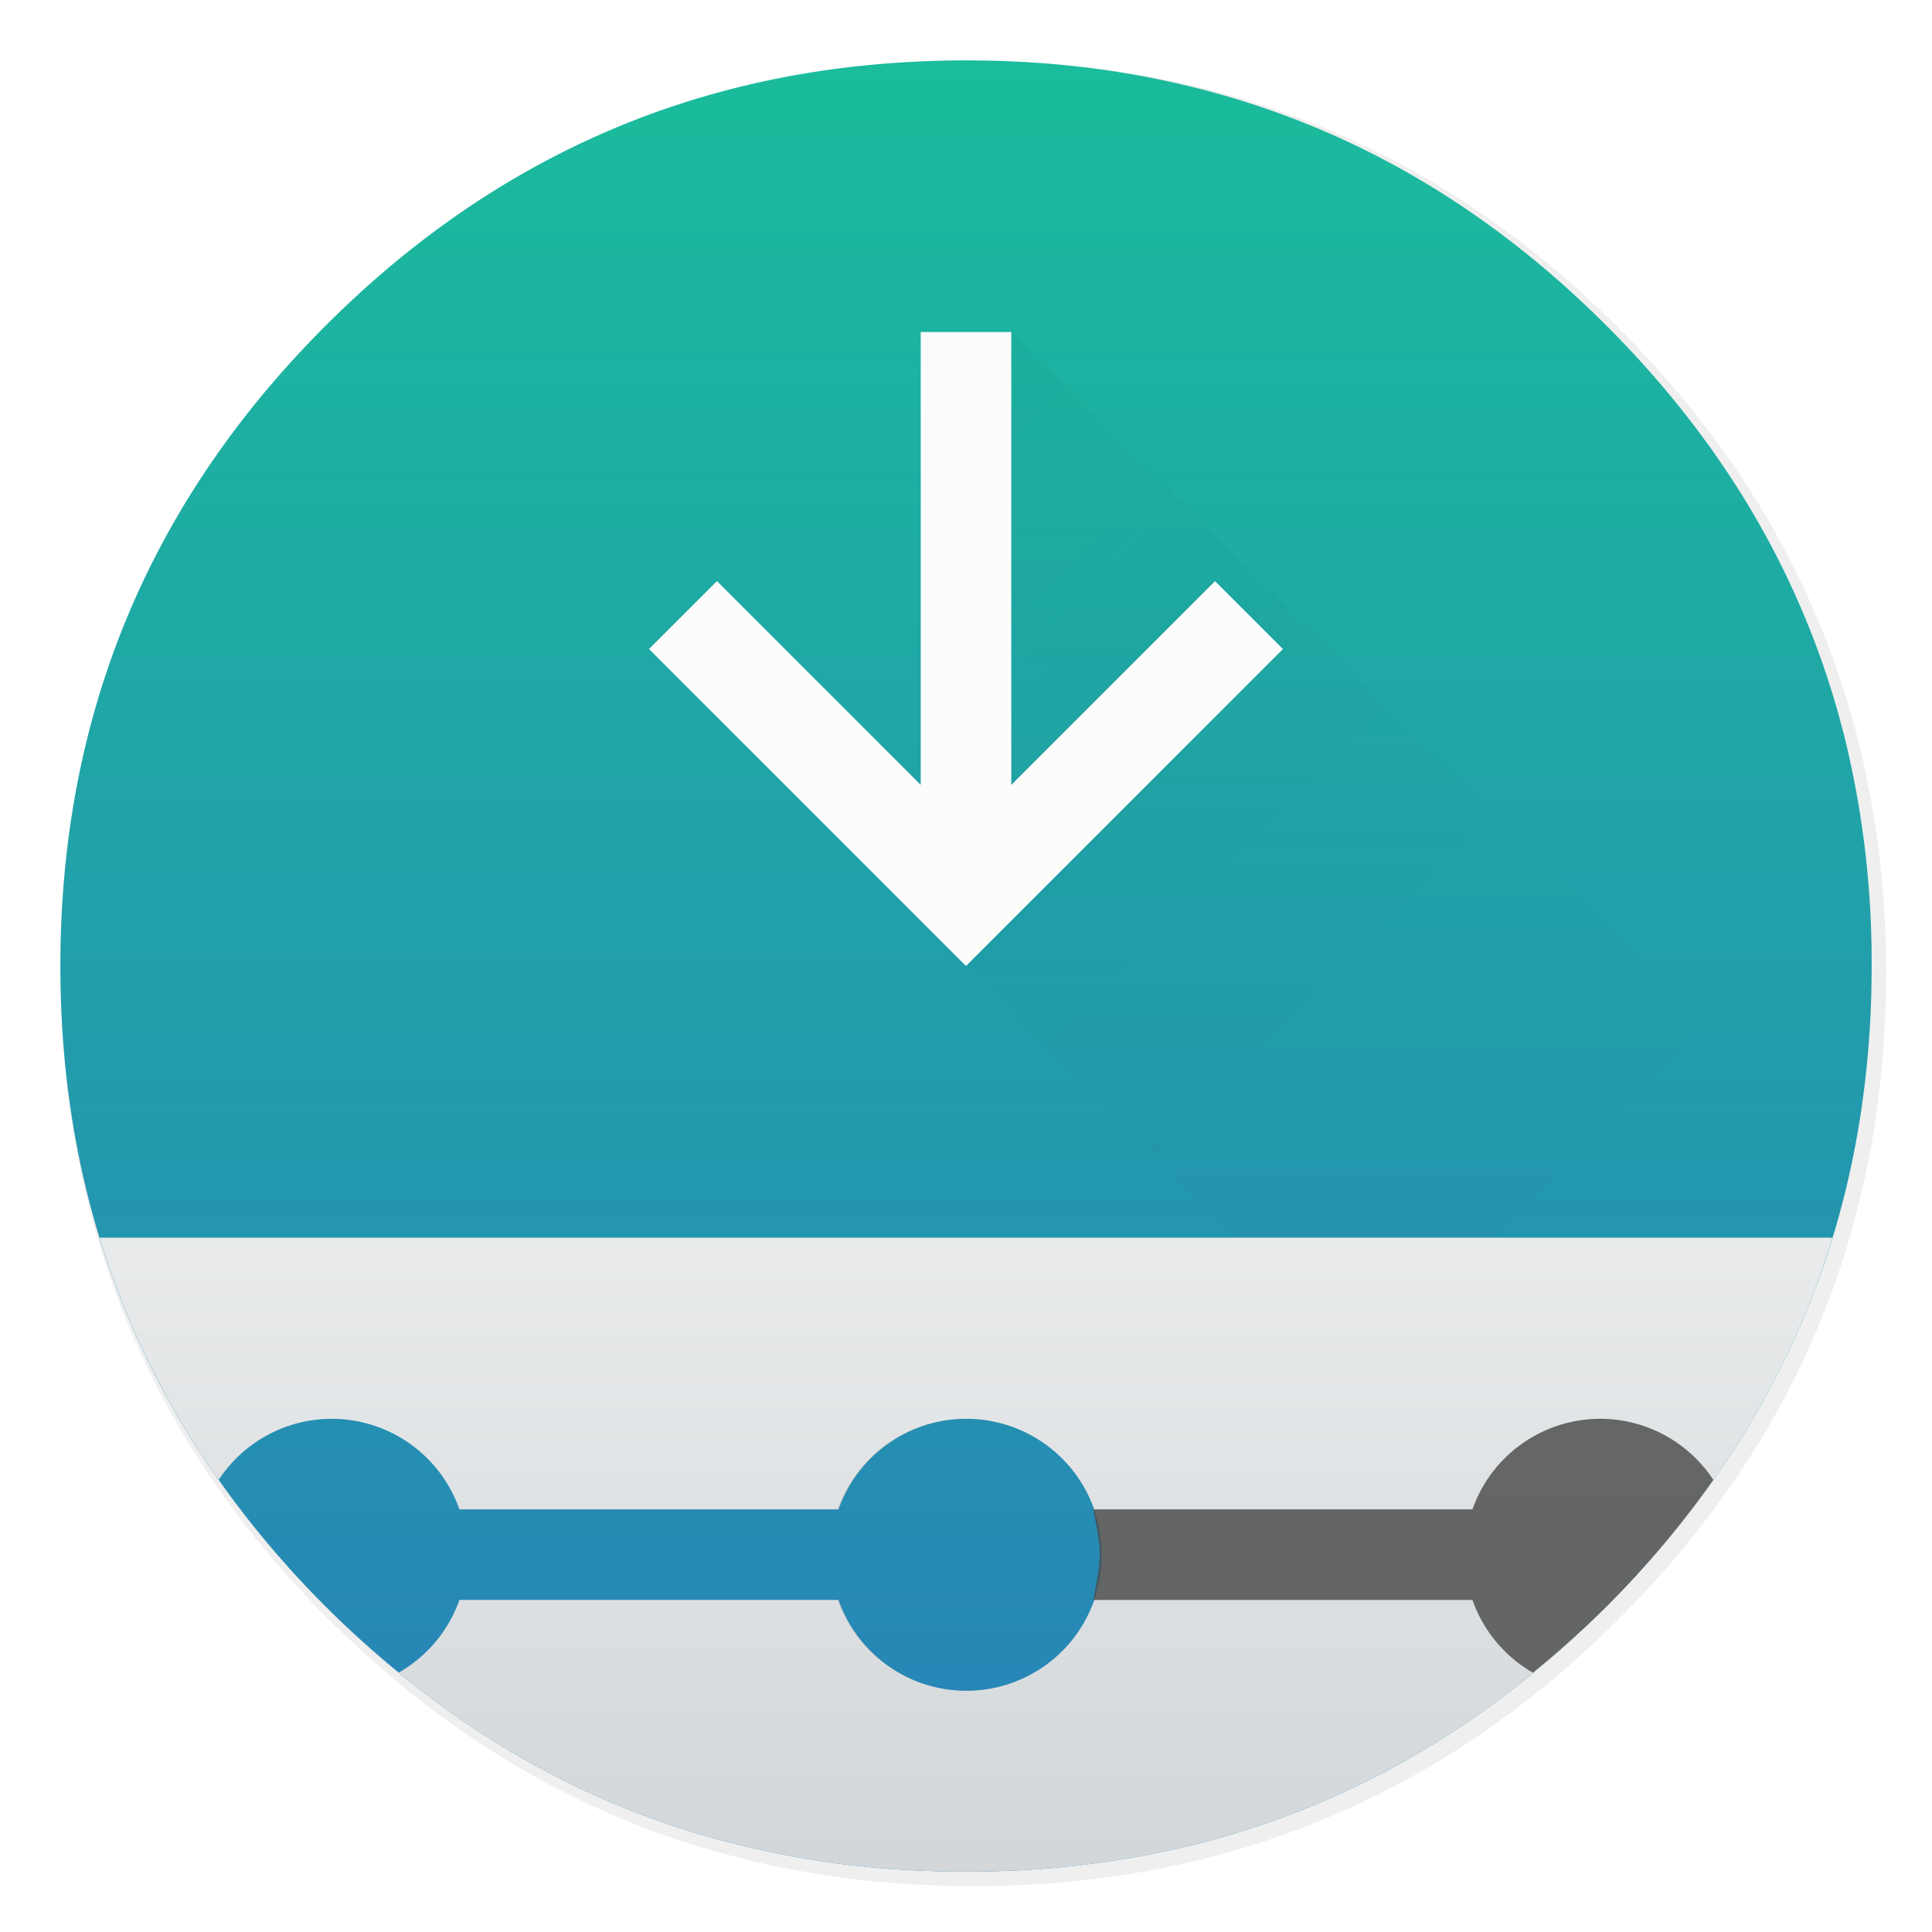
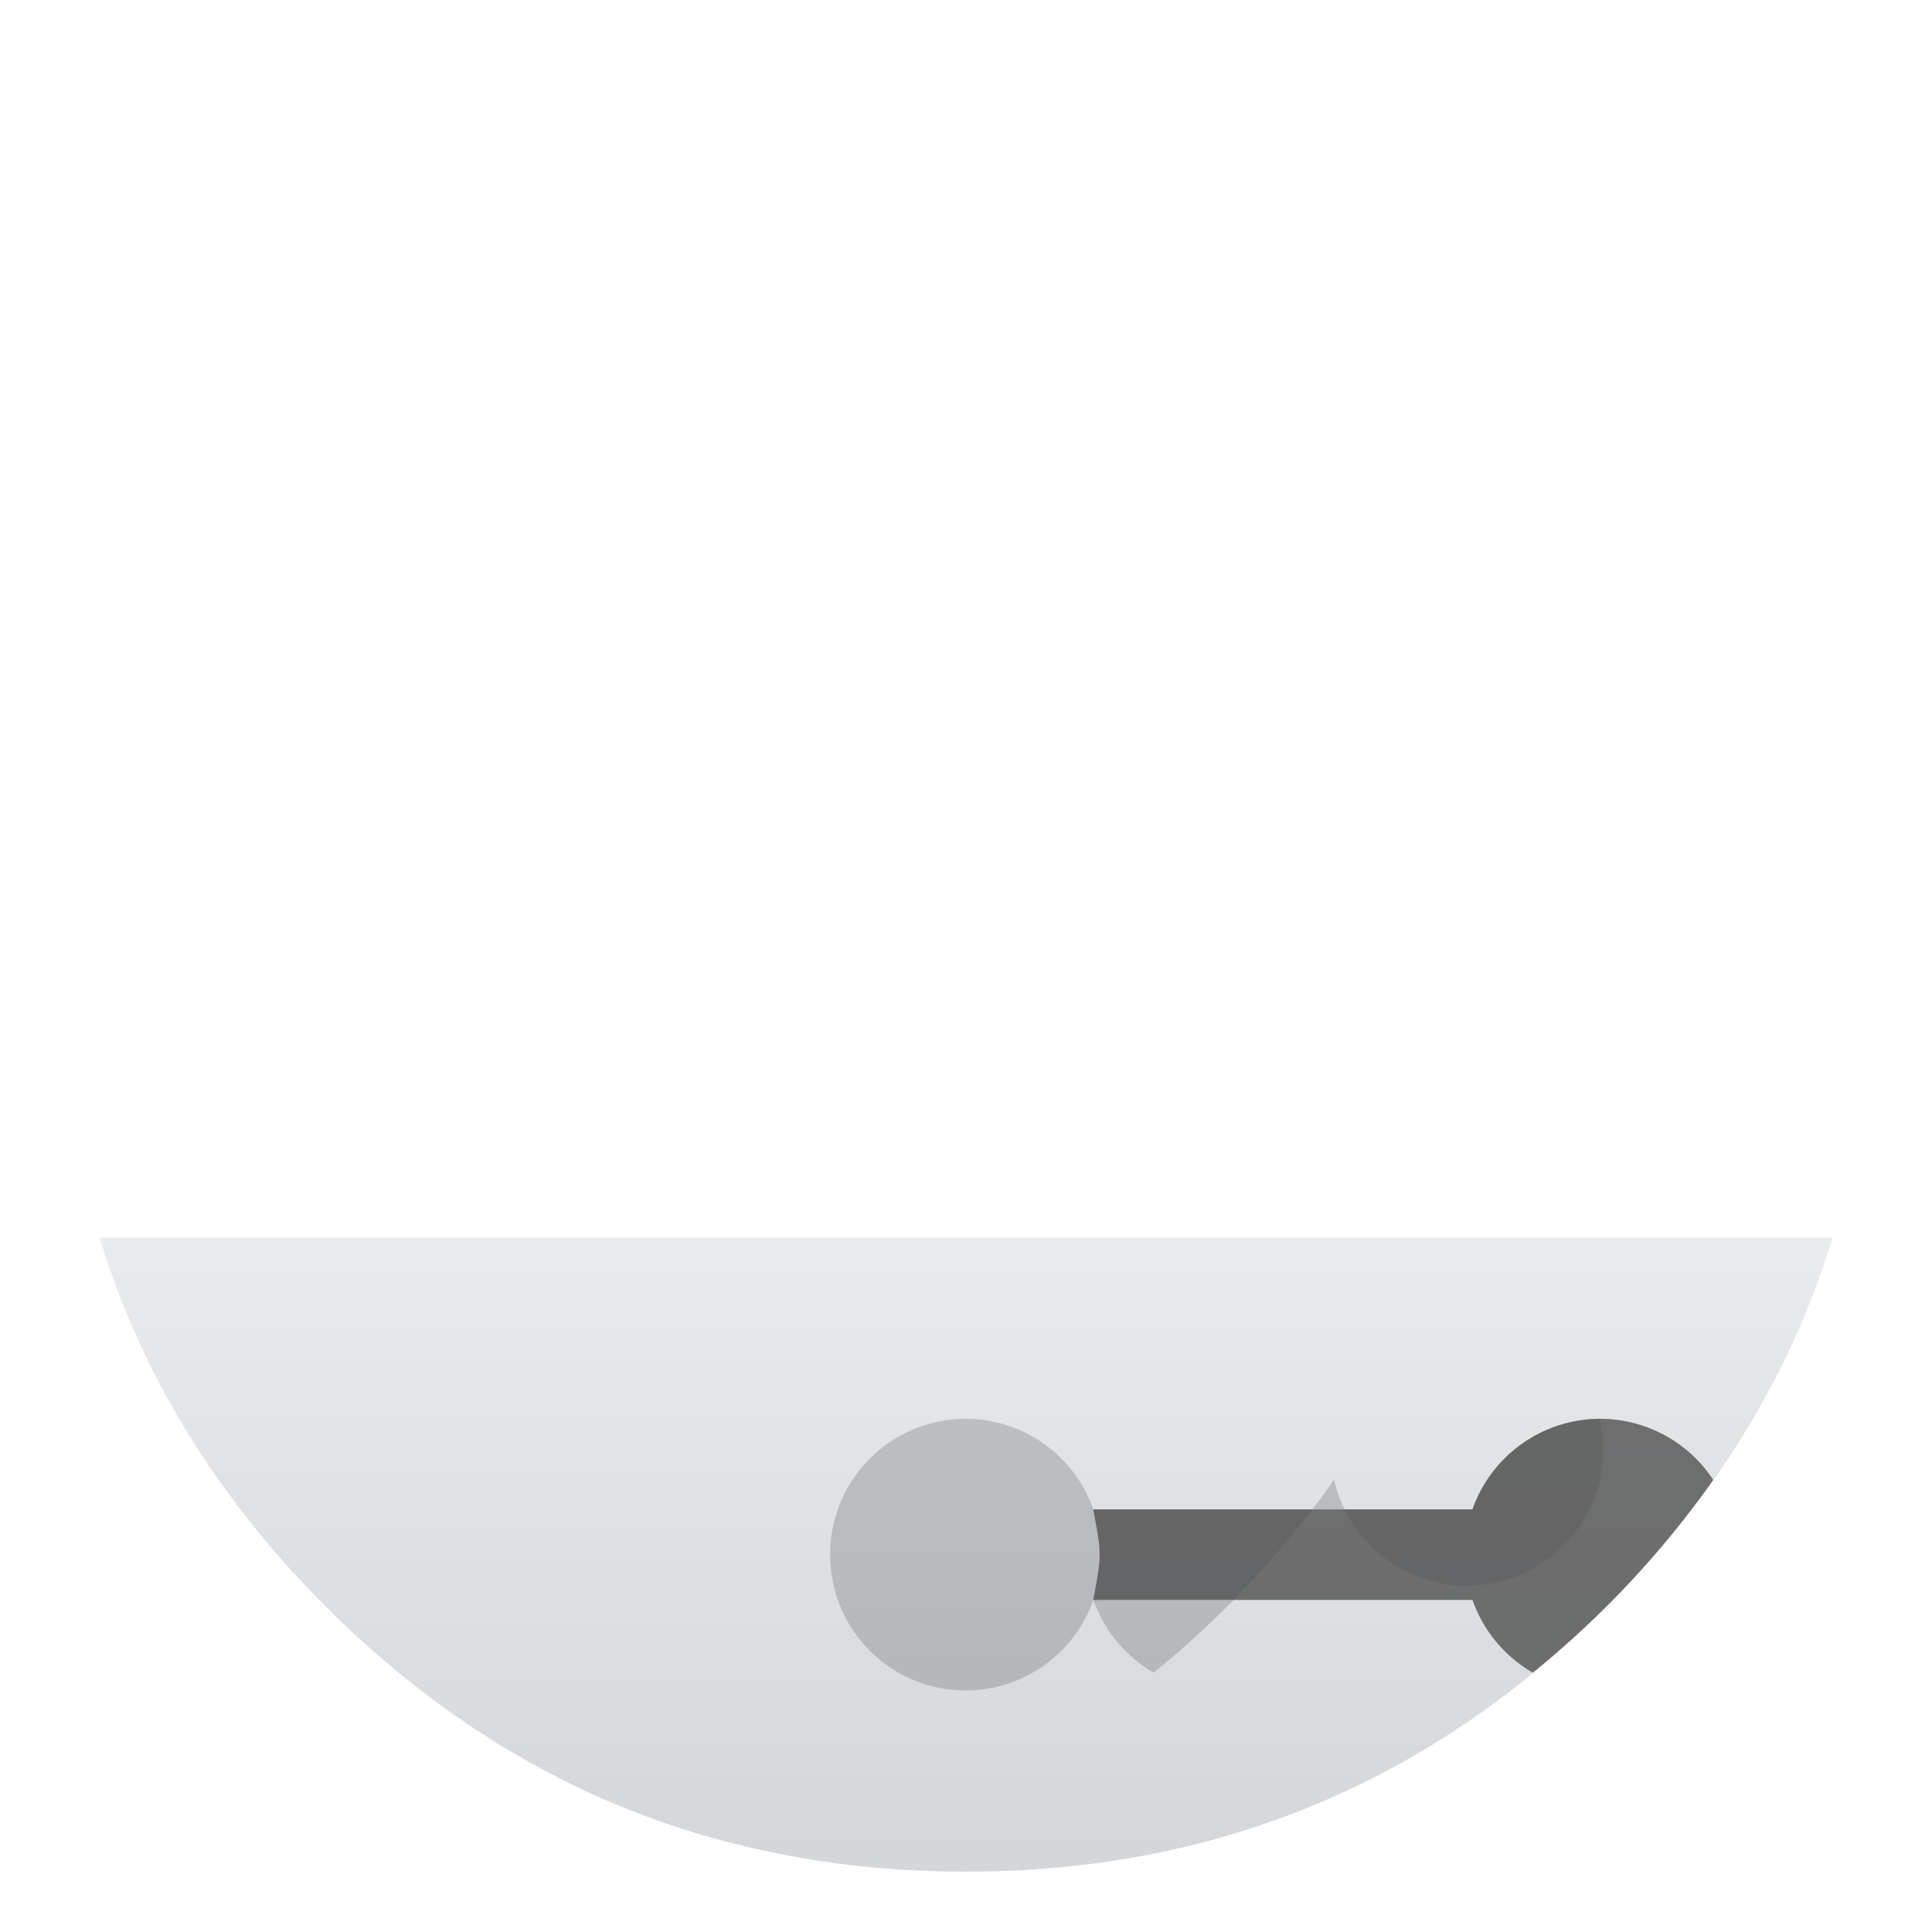
<svg xmlns="http://www.w3.org/2000/svg" width="64" height="64">
  <defs>
    <filter id="a" width="1.072" height="1.072" x="-.036" y="-.036" color-interpolation-filters="sRGB">
      <feGaussianBlur stdDeviation="14.17" />
    </filter>
    <filter id="c" width="1.072" height="1.072" x="-.036" y="-.036" color-interpolation-filters="sRGB">
      <feGaussianBlur stdDeviation=".755" />
    </filter>
    <filter id="f" width="1.12" height="1.12" x="-.06" y="-.06" color-interpolation-filters="sRGB">
      <feGaussianBlur stdDeviation=".5" />
    </filter>
    <linearGradient id="b" x1="512.4" x2="512.4" y1="39.259" y2="983.95" gradientTransform="translate(-.544 -.493)scale(.064)" gradientUnits="userSpaceOnUse">
      <stop offset="0" stop-color="#1abc9c" />
      <stop offset="1" stop-color="#2980b9" />
    </linearGradient>
    <linearGradient id="d" x1="512.4" x2="512.4" y1="323.06" y2="1288.9" gradientTransform="translate(-.544 -.493)scale(.064)" gradientUnits="userSpaceOnUse">
      <stop offset="0" stop-color="#fff" />
      <stop offset="1" stop-color="#bdc3c7" />
    </linearGradient>
  </defs>
  <linearGradient id="e" x1="10" x2="34" y1="10" y2="34" gradientTransform="translate(0 16)" gradientUnits="userSpaceOnUse">
    <stop offset="0" stop-color="#292c2f" />
    <stop offset="1" stop-opacity="0" />
  </linearGradient>
-   <path d="M970.43 391.52a515 515 0 0 0-3.653-13.61c-1-3.403-2.001-6.855-3.152-10.508a422 422 0 0 0-5.304-15.862c-6.455-18.263-14.16-36.076-23.167-53.689a475 475 0 0 0-12.309-22.416c-20.315-34.525-45.833-67.249-76.406-97.821-72.653-72.653-157.26-116.74-253.84-132.15a484 484 0 0 0-50.087-5.354c-9.707-.55-19.865-.85-30.122-.85-9.357 0-18.614.25-27.92.75-118.44 6.105-220.46 51.988-306.07 137.6Q40.05 315.96 40.05 511.6c0 130.45 46.134 241.83 138.35 334.04 56.741 56.691 120.64 95.97 191.24 117.64 36.777 11.258 74.855 17.863 114.83 19.965h.4c8.507.45 16.612.7 24.518.7h3.003a583 583 0 0 0 30.122-.8c2.501-.15 4.753-.3 6.955-.45 20.215-1.451 39.929-4.053 58.743-7.706a520 520 0 0 0 23.417-5.154c80.859-20.315 152.26-61.645 214.81-124.19 48.636-48.636 84.462-102.57 107.43-161.92 18.463-47.685 28.67-98.872 30.572-153.61.2-6.054.3-12.259.3-18.514V508.6c-.2-40.68-4.954-79.558-14.31-117.09z" filter="url(#a)" opacity=".25" transform="translate(-.544 -.493)scale(.064)" />
-   <path fill="url(#b)" d="M61.091 24.373c-.07-.276-.15-.572-.232-.864-.064-.217-.127-.436-.2-.668A28 28 0 0 0 58.069 17c-1.29-2.193-2.911-4.271-4.853-6.213q-6.921-6.923-16.122-8.393a31 31 0 0 0-3.181-.34 34 34 0 0 0-3.687-.006q-11.283.582-19.439 8.74Q2 19.573 2 32c0 8.285 2.93 15.36 8.787 21.216 3.604 3.6 7.663 6.095 12.146 7.472a30.2 30.2 0 0 0 7.294 1.268h.025c.54.028 1.055.044 1.557.044H32c.656 0 1.304-.019 1.914-.05l.442-.03a31 31 0 0 0 3.73-.489 33 33 0 0 0 1.488-.327c5.135-1.29 9.67-3.915 13.643-7.888 3.089-3.089 5.364-6.514 6.823-10.284q1.76-4.542 1.942-9.756.018-.578.019-1.176v-.19a31.2 31.2 0 0 0-.909-7.437z" />
  <g stroke-width="15.683" filter="url(#c)" opacity=".2" transform="translate(15.898 16.787)scale(.647)" />
  <path fill="url(#d)" d="M3.299 41q2.076 6.8 7.488 12.215c3.604 3.6 7.663 6.096 12.146 7.473a30.2 30.2 0 0 0 7.293 1.267h.025a29 29 0 0 0 1.557.045H32c.654 0 1.301-.019 1.912-.05l.443-.03a31 31 0 0 0 3.73-.488 33 33 0 0 0 1.487-.328c5.135-1.29 9.672-3.915 13.645-7.887q4.634-4.632 6.822-10.285.365-.951.662-1.932z" />
-   <path fill="#232629" d="M32 47c-2.493 0-4.5 2.007-4.5 4.5S29.507 56 32 56a4.49 4.49 0 0 0 4.219-3H48.78a4.5 4.5 0 0 0 1.998 2.406 33 33 0 0 0 2.437-2.19 32 32 0 0 0 3.54-4.197A4.48 4.48 0 0 0 53 47a4.49 4.49 0 0 0-4.22 3H36.219A4.485 4.485 0 0 0 32 47" opacity=".2" />
-   <path fill="url(#b)" d="M11 47c-1.573 0-2.95.801-3.754 2.018a32 32 0 0 0 3.541 4.197 33 33 0 0 0 2.426 2.19A4.5 4.5 0 0 0 15.219 53H27.78a4.485 4.485 0 0 0 8.72-1.5A4.49 4.49 0 0 0 32 47a4.49 4.49 0 0 0-4.22 3H15.219A4.485 4.485 0 0 0 11 47" />
+   <path fill="#232629" d="M32 47c-2.493 0-4.5 2.007-4.5 4.5S29.507 56 32 56a4.49 4.49 0 0 0 4.219-3a4.5 4.5 0 0 0 1.998 2.406 33 33 0 0 0 2.437-2.19 32 32 0 0 0 3.54-4.197A4.48 4.48 0 0 0 53 47a4.49 4.49 0 0 0-4.22 3H36.219A4.485 4.485 0 0 0 32 47" opacity=".2" />
  <path fill="#4d4d4d" d="M52.996 47a4.49 4.49 0 0 0-4.219 3H36.215c.282 1.5.282 1.5 0 3h12.562a4.5 4.5 0 0 0 2 2.408 33 33 0 0 0 2.44-2.191 32 32 0 0 0 3.537-4.194A4.49 4.49 0 0 0 52.996 47" opacity=".779" />
-   <path fill="url(#e)" d="m25 26 15 15v5h4-14l-6-6z" filter="url(#f)" opacity=".2" transform="matrix(1.5 0 0 1.5 -4 -28)" />
-   <path fill="#fcfcfc" d="M30.5 11v15l-6.75-6.75-2.25 2.25L32 32l10.5-10.5-2.25-2.25L33.5 26V11z" />
</svg>